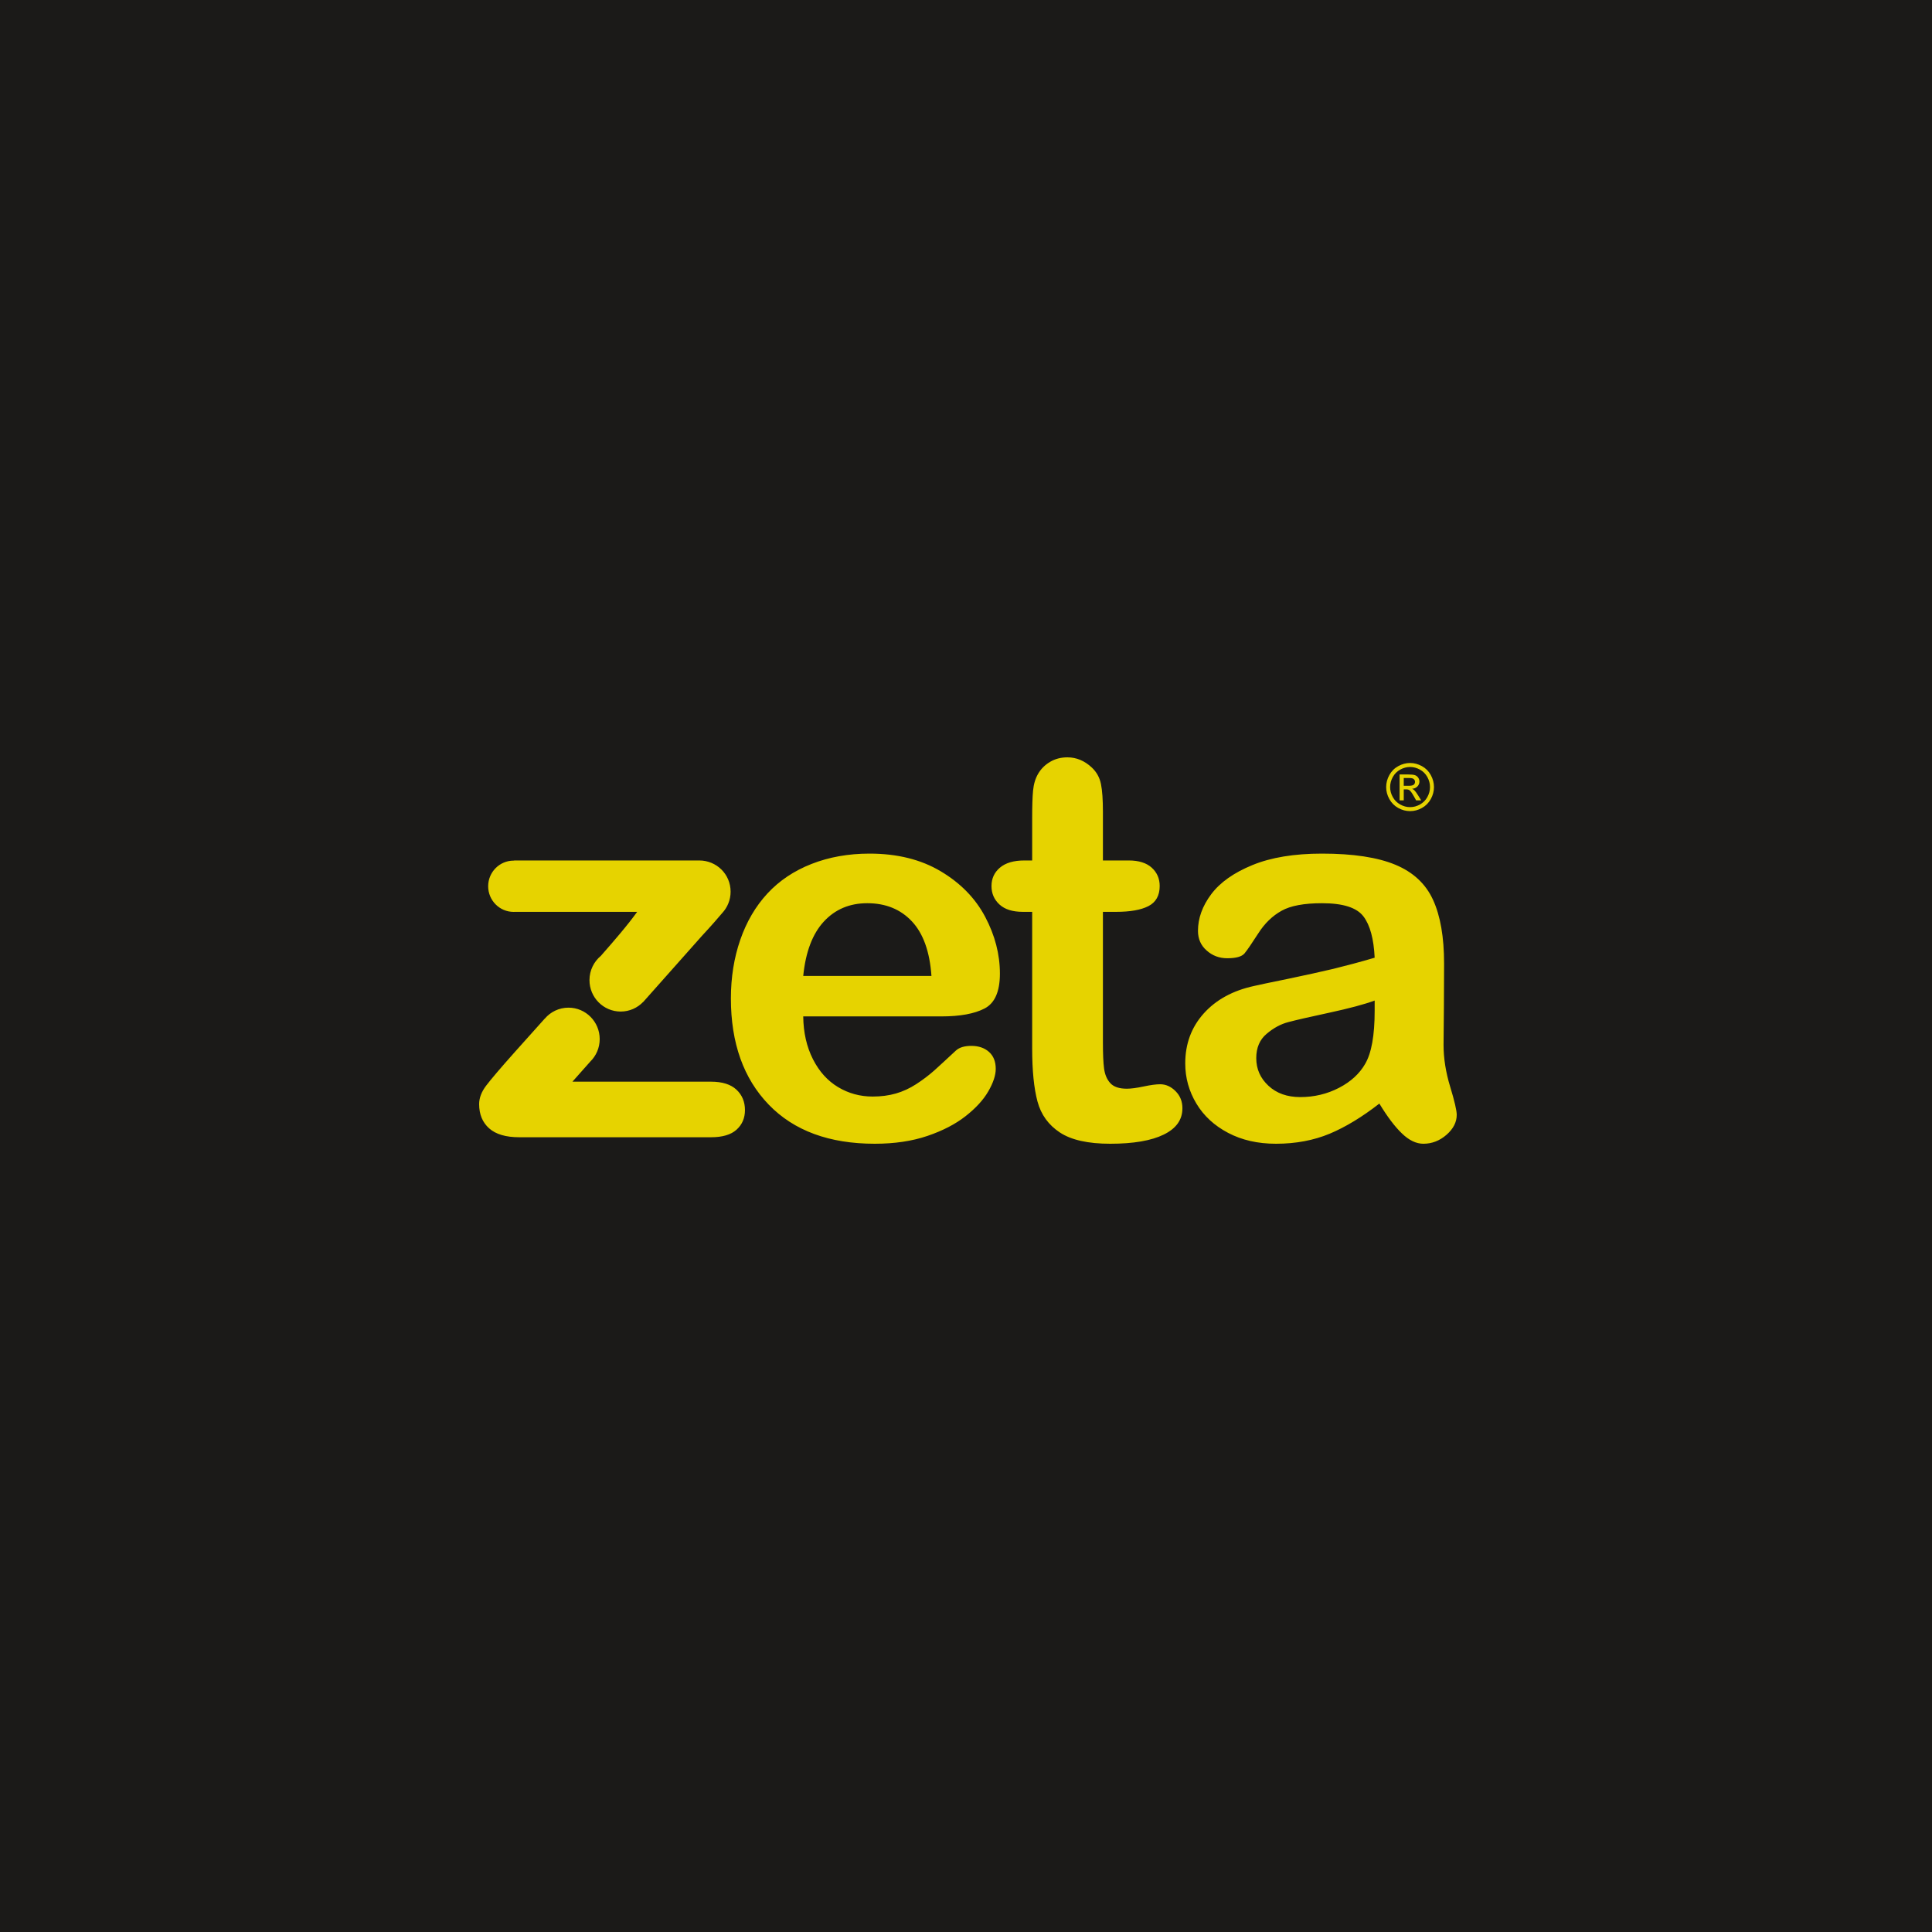
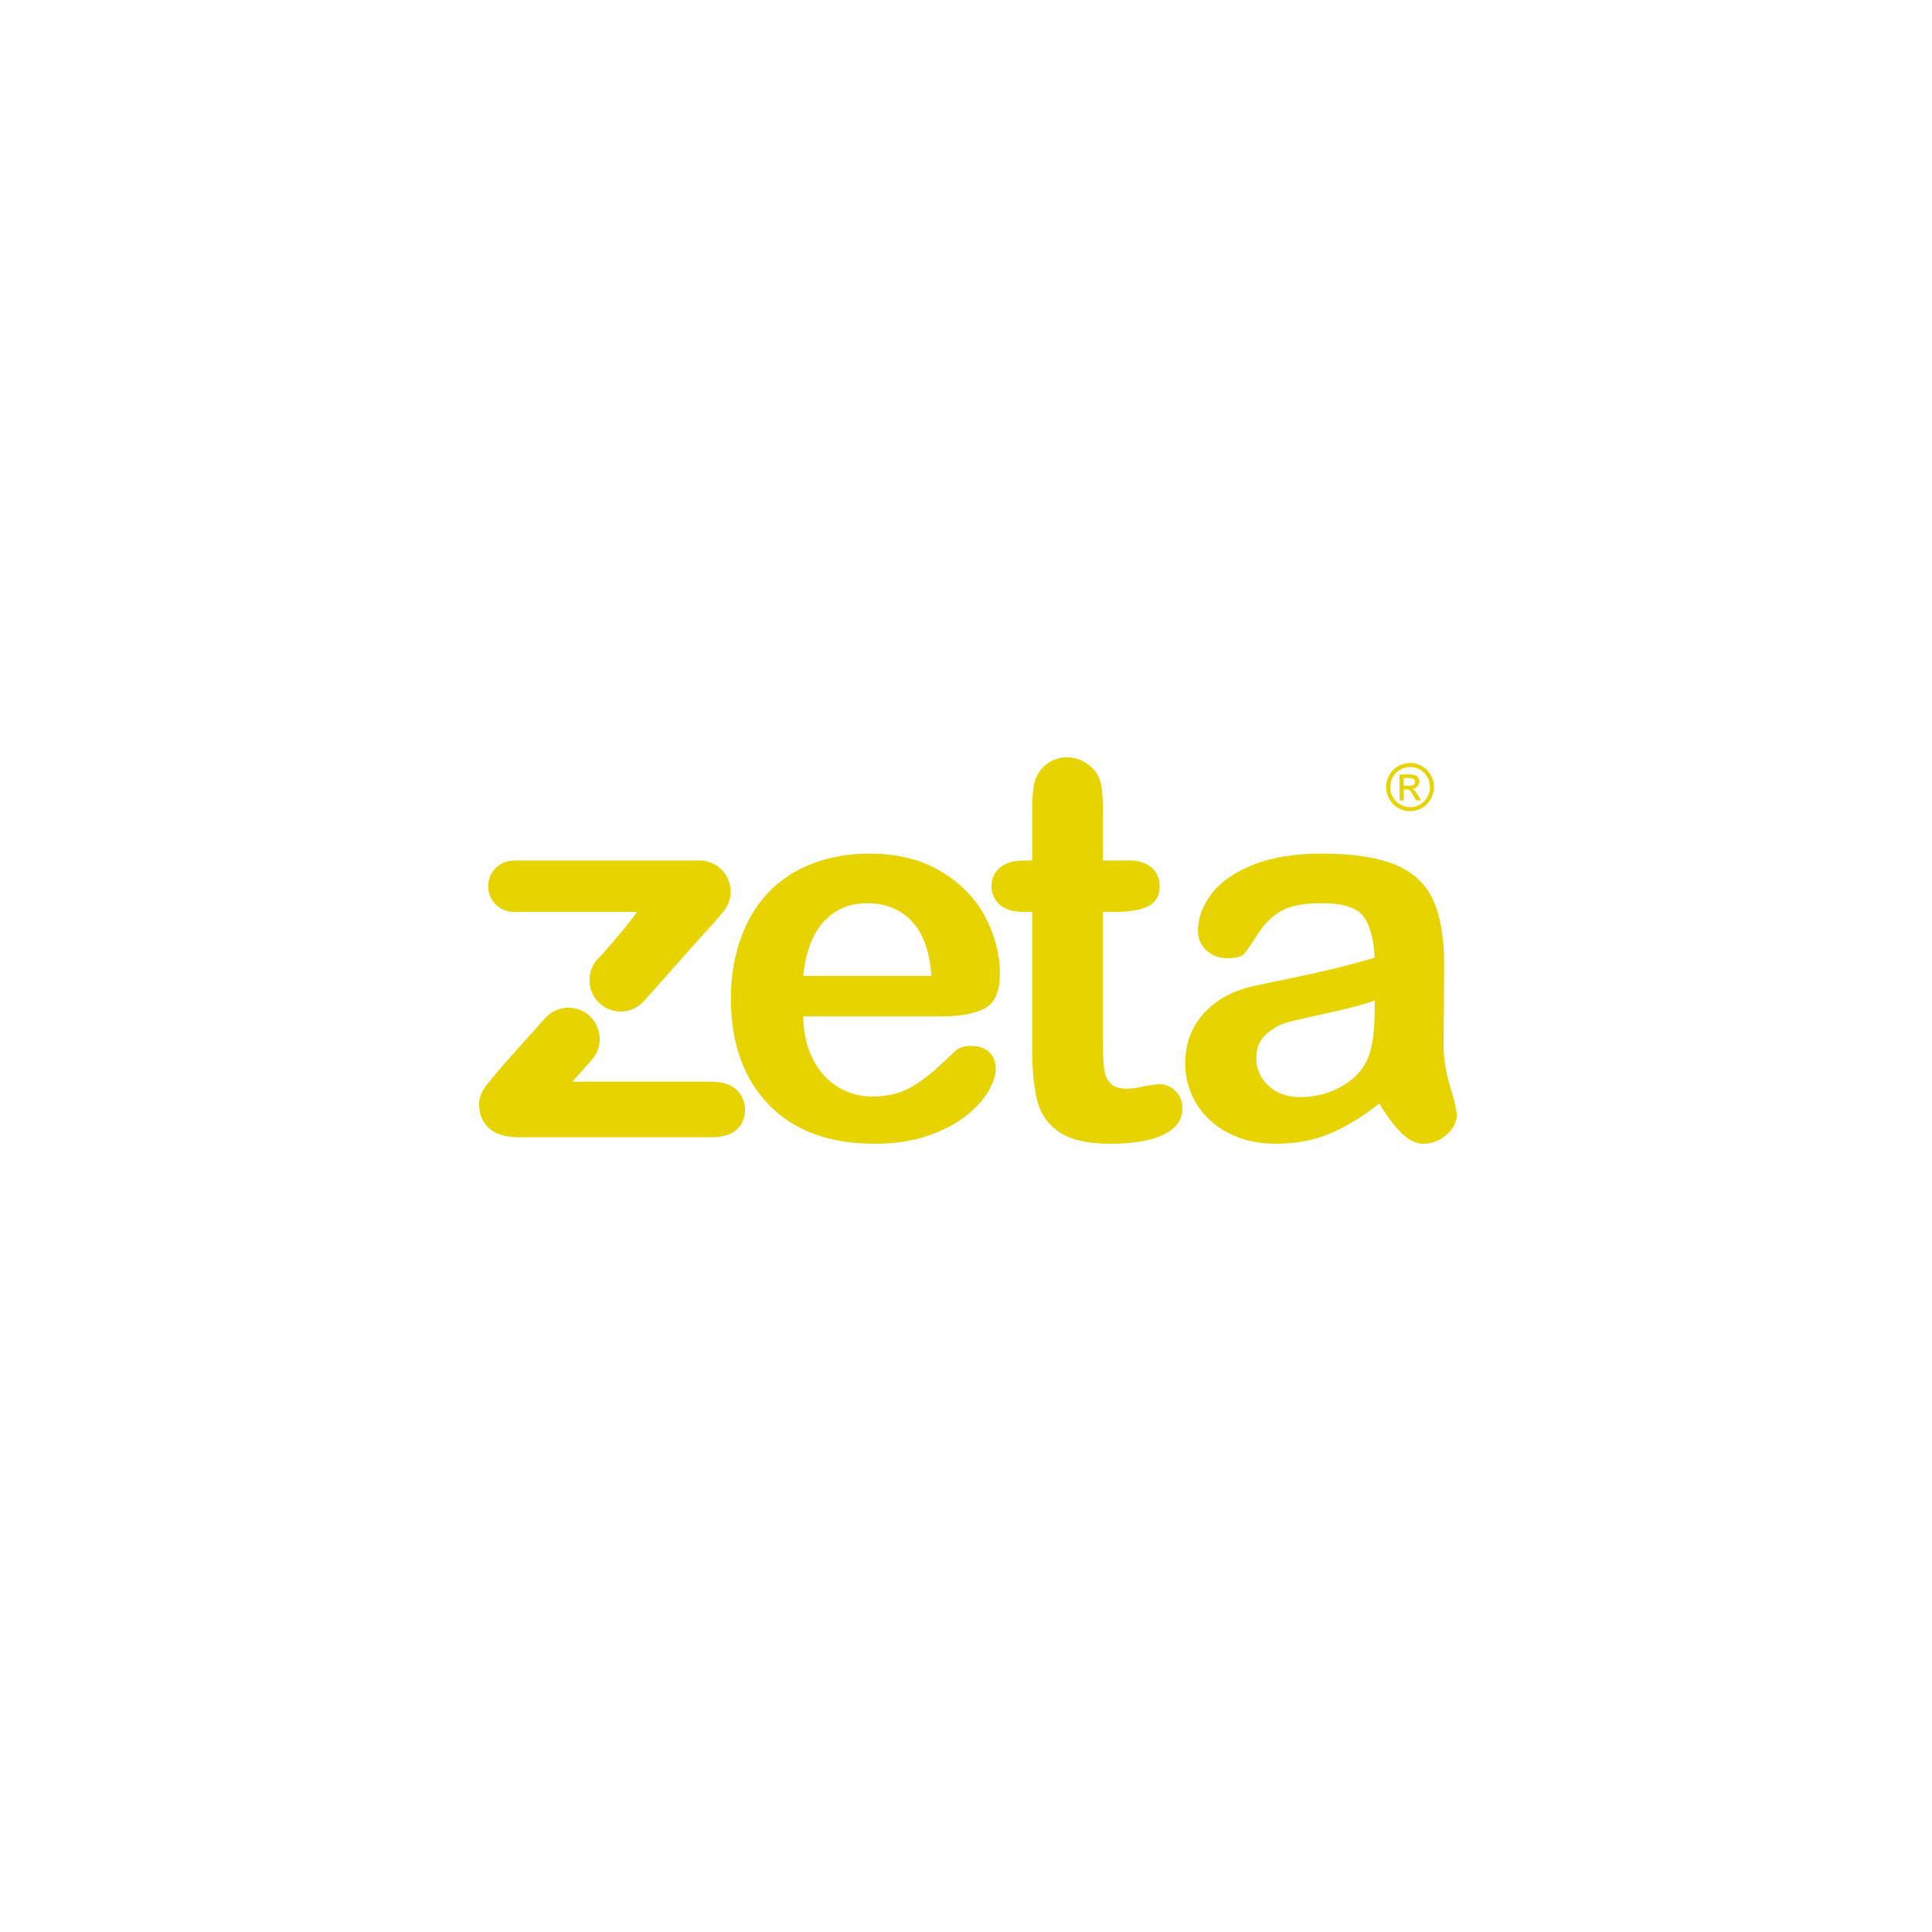
<svg xmlns="http://www.w3.org/2000/svg" width="500" height="500" viewBox="0 0 500 500" fill="none">
-   <rect width="500" height="500" fill="#1B1A18" />
  <path fill-rule="evenodd" clip-rule="evenodd" d="M243.669 263.043H207.876C207.921 267.238 208.768 270.925 210.393 274.129C212.018 277.332 214.198 279.722 216.892 281.342C219.597 282.969 222.591 283.785 225.841 283.785C228.038 283.785 230.027 283.52 231.837 283.002C233.641 282.485 235.405 281.681 237.1 280.582C238.813 279.471 240.37 278.293 241.792 277.033C243.228 275.76 245.06 274.027 247.376 271.893C248.285 271.056 249.642 270.672 251.381 270.672C253.258 270.672 254.798 271.197 255.959 272.239C257.107 273.269 257.698 274.728 257.698 276.618C257.698 278.277 257.047 280.245 255.753 282.472C254.463 284.691 252.497 286.823 249.871 288.879C247.259 290.923 243.985 292.626 240.03 293.972C236.068 295.32 231.517 296 226.39 296C214.627 296 205.472 292.635 198.95 285.882C192.428 279.13 189.155 269.957 189.155 258.388C189.155 252.949 189.967 247.881 191.581 243.223C193.192 238.572 195.529 234.568 198.606 231.238C201.683 227.91 205.498 225.364 210.027 223.587C214.536 221.817 219.547 220.913 225.04 220.913C232.203 220.913 238.335 222.441 243.44 225.477C248.563 228.523 252.398 232.433 254.952 237.254C257.5 242.065 258.774 246.98 258.774 251.981C258.774 256.613 257.45 259.619 254.814 260.992C252.188 262.36 248.452 263.043 243.669 263.043ZM364.929 197.46C365.967 197.46 366.98 197.728 367.97 198.263C368.958 198.801 369.731 199.568 370.282 200.568C370.833 201.566 371.11 202.609 371.11 203.694C371.11 204.767 370.839 205.799 370.293 206.788C369.75 207.78 368.986 208.549 368.007 209.096C367.025 209.646 366 209.919 364.929 209.919C363.857 209.919 362.83 209.646 361.85 209.096C360.868 208.549 360.104 207.78 359.559 206.788C359.01 205.799 358.738 204.767 358.738 203.694C358.738 202.609 359.015 201.566 359.57 200.568C360.124 199.568 360.896 198.801 361.887 198.263C362.875 197.728 363.89 197.46 364.929 197.46ZM364.929 198.492C364.058 198.492 363.213 198.717 362.391 199.165C361.568 199.613 360.924 200.256 360.46 201.087C359.995 201.921 359.763 202.789 359.763 203.694C359.763 204.59 359.992 205.449 360.448 206.272C360.905 207.095 361.542 207.738 362.362 208.197C363.182 208.657 364.036 208.887 364.929 208.887C365.818 208.887 366.675 208.657 367.495 208.197C368.315 207.738 368.95 207.095 369.403 206.272C369.857 205.449 370.083 204.59 370.083 203.694C370.083 202.789 369.854 201.921 369.392 201.087C368.93 200.256 368.286 199.613 367.461 199.165C366.636 198.717 365.79 198.492 364.929 198.492ZM362.214 207.135V200.433H364.5C365.284 200.433 365.849 200.492 366.199 200.616C366.549 200.74 366.826 200.957 367.036 201.265C367.243 201.575 367.346 201.902 367.346 202.248C367.346 202.739 367.173 203.164 366.826 203.528C366.479 203.891 366.017 204.094 365.444 204.139C365.678 204.238 365.869 204.356 366.009 204.494C366.277 204.759 366.605 205.201 366.994 205.824L367.805 207.135H366.493L365.902 206.078C365.438 205.249 365.066 204.728 364.78 204.519C364.584 204.365 364.296 204.288 363.918 204.288H363.289V207.135H362.214ZM363.289 203.364H364.593C365.214 203.364 365.639 203.268 365.866 203.082C366.093 202.896 366.207 202.648 366.207 202.338C366.207 202.141 366.152 201.963 366.042 201.806C365.933 201.651 365.782 201.532 365.589 201.456C365.393 201.377 365.035 201.341 364.509 201.341H363.289V203.364ZM181.673 242.186L166.458 259.316L166.444 259.303C164.975 260.835 162.915 261.788 160.633 261.788C156.173 261.788 152.557 258.147 152.557 253.655C152.557 251.126 153.704 248.867 155.502 247.375C157.412 245.201 159.058 243.3 160.435 241.656C162.287 239.445 163.776 237.553 164.897 235.986H133.313C133.185 235.993 133.056 235.998 132.926 235.998C129.287 235.998 126.337 233.027 126.337 229.362C126.337 225.698 129.287 222.727 132.926 222.727L132.948 222.727C133.028 222.702 133.105 222.688 133.178 222.688H180.961C185.44 222.688 189.08 226.232 189.08 230.769C189.08 232.902 188.258 234.841 186.918 236.284C186.29 237.04 185.412 238.038 184.808 238.729C183.963 239.694 182.908 240.849 181.673 242.186ZM147.125 260.781C151.586 260.781 155.202 264.422 155.202 268.914C155.202 271.196 154.268 273.258 152.764 274.736L148.145 279.937H184.007C186.913 279.937 189.112 280.629 190.575 281.988C192.061 283.368 192.795 285.145 192.795 287.288C192.795 289.363 192.066 291.053 190.621 292.358C189.163 293.676 186.956 294.318 184.007 294.318H134.39C130.915 294.318 128.307 293.549 126.586 292.013C124.877 290.487 124 288.395 124 285.744C124 284.177 124.591 282.581 125.808 280.974C127.014 279.381 129.505 276.444 133.315 272.17C136.037 269.115 138.601 266.257 140.992 263.601L141.003 263.61C142.484 261.878 144.677 260.781 147.125 260.781ZM207.876 252.58H241.06C240.625 246.288 238.925 241.568 236.002 238.452C233.068 235.325 229.228 233.751 224.445 233.751C219.868 233.751 216.13 235.336 213.208 238.498C210.274 241.672 208.493 246.38 207.876 252.58ZM265.111 222.688H267.125V211.603C267.125 208.63 267.196 206.301 267.354 204.62C267.515 202.915 267.957 201.465 268.659 200.264C269.397 199.001 270.414 197.968 271.748 197.176C273.09 196.379 274.586 196 276.257 196C278.568 196 280.675 196.877 282.55 198.627C283.808 199.802 284.59 201.232 284.93 202.914C285.275 204.619 285.434 207.018 285.434 210.128V222.688H292.139C294.726 222.688 296.707 223.323 298.067 224.555C299.429 225.788 300.127 227.367 300.127 229.303C300.127 231.769 299.142 233.521 297.197 234.511C295.253 235.501 292.481 235.986 288.844 235.986H285.434V269.865C285.434 272.744 285.525 274.981 285.732 276.526C285.937 278.07 286.459 279.344 287.334 280.305C288.219 281.278 289.645 281.757 291.613 281.757C292.666 281.757 294.132 281.572 295.961 281.181C297.792 280.79 299.234 280.605 300.241 280.605C301.729 280.605 303.056 281.204 304.246 282.402C305.436 283.601 306.008 285.053 306.008 286.827C306.008 289.801 304.399 292.046 301.179 293.626C297.97 295.202 293.353 296 287.311 296C281.589 296 277.243 295.026 274.311 293.096C271.363 291.156 269.416 288.485 268.498 285.053C267.587 281.642 267.125 277.079 267.125 271.363V235.986H264.722C262.069 235.986 260.058 235.358 258.68 234.096C257.29 232.824 256.598 231.238 256.598 229.303C256.598 227.367 257.332 225.777 258.772 224.555C260.236 223.312 262.342 222.688 265.111 222.688ZM356.975 285.606C352.535 289.063 348.255 291.667 344.136 293.396C339.993 295.125 335.347 296 330.221 296C325.507 296 321.387 295.055 317.84 293.188C314.292 291.322 311.546 288.81 309.624 285.606C307.701 282.402 306.74 278.945 306.74 275.212C306.74 270.165 308.319 265.878 311.501 262.306C314.681 258.756 319.03 256.36 324.591 255.161C325.735 254.884 328.619 254.285 333.242 253.341C337.842 252.373 341.778 251.52 345.074 250.736C348.347 249.929 351.917 248.985 355.762 247.855C355.533 242.993 354.572 239.42 352.855 237.162C351.116 234.88 347.569 233.751 342.144 233.751C337.499 233.751 333.997 234.396 331.663 235.71C329.306 237.023 327.292 238.959 325.621 241.587C323.95 244.191 322.76 245.919 322.074 246.749C321.364 247.579 319.877 247.994 317.611 247.994C315.551 247.994 313.766 247.325 312.279 245.988C310.768 244.675 310.036 242.969 310.036 240.895C310.036 237.669 311.157 234.511 313.446 231.446C315.734 228.381 319.282 225.869 324.11 223.887C328.94 221.905 334.936 220.913 342.144 220.913C350.201 220.913 356.517 221.882 361.117 223.794C365.717 225.707 368.967 228.726 370.867 232.875C372.766 237 373.727 242.508 373.727 249.353C373.727 253.663 373.704 257.351 373.681 260.347C373.658 263.366 373.635 266.731 373.59 270.418C373.59 273.875 374.162 277.494 375.306 281.25C376.45 285.007 377 287.427 377 288.51C377 290.4 376.13 292.128 374.368 293.672C372.606 295.217 370.592 296 368.372 296C366.495 296 364.642 295.101 362.81 293.327C360.957 291.552 359.034 288.994 356.975 285.606ZM355.762 258.941C353.084 259.932 349.17 260.969 344.067 262.075C338.941 263.181 335.393 263.988 333.425 264.518C331.457 265.025 329.58 266.039 327.795 267.56C326.01 269.058 325.118 271.155 325.118 273.852C325.118 276.664 326.17 279.038 328.276 280.997C330.381 282.956 333.128 283.924 336.515 283.924C340.131 283.924 343.472 283.117 346.539 281.527C349.605 279.937 351.848 277.862 353.29 275.35C354.938 272.562 355.762 267.975 355.762 261.568V258.941Z" fill="#E6D300" />
</svg>